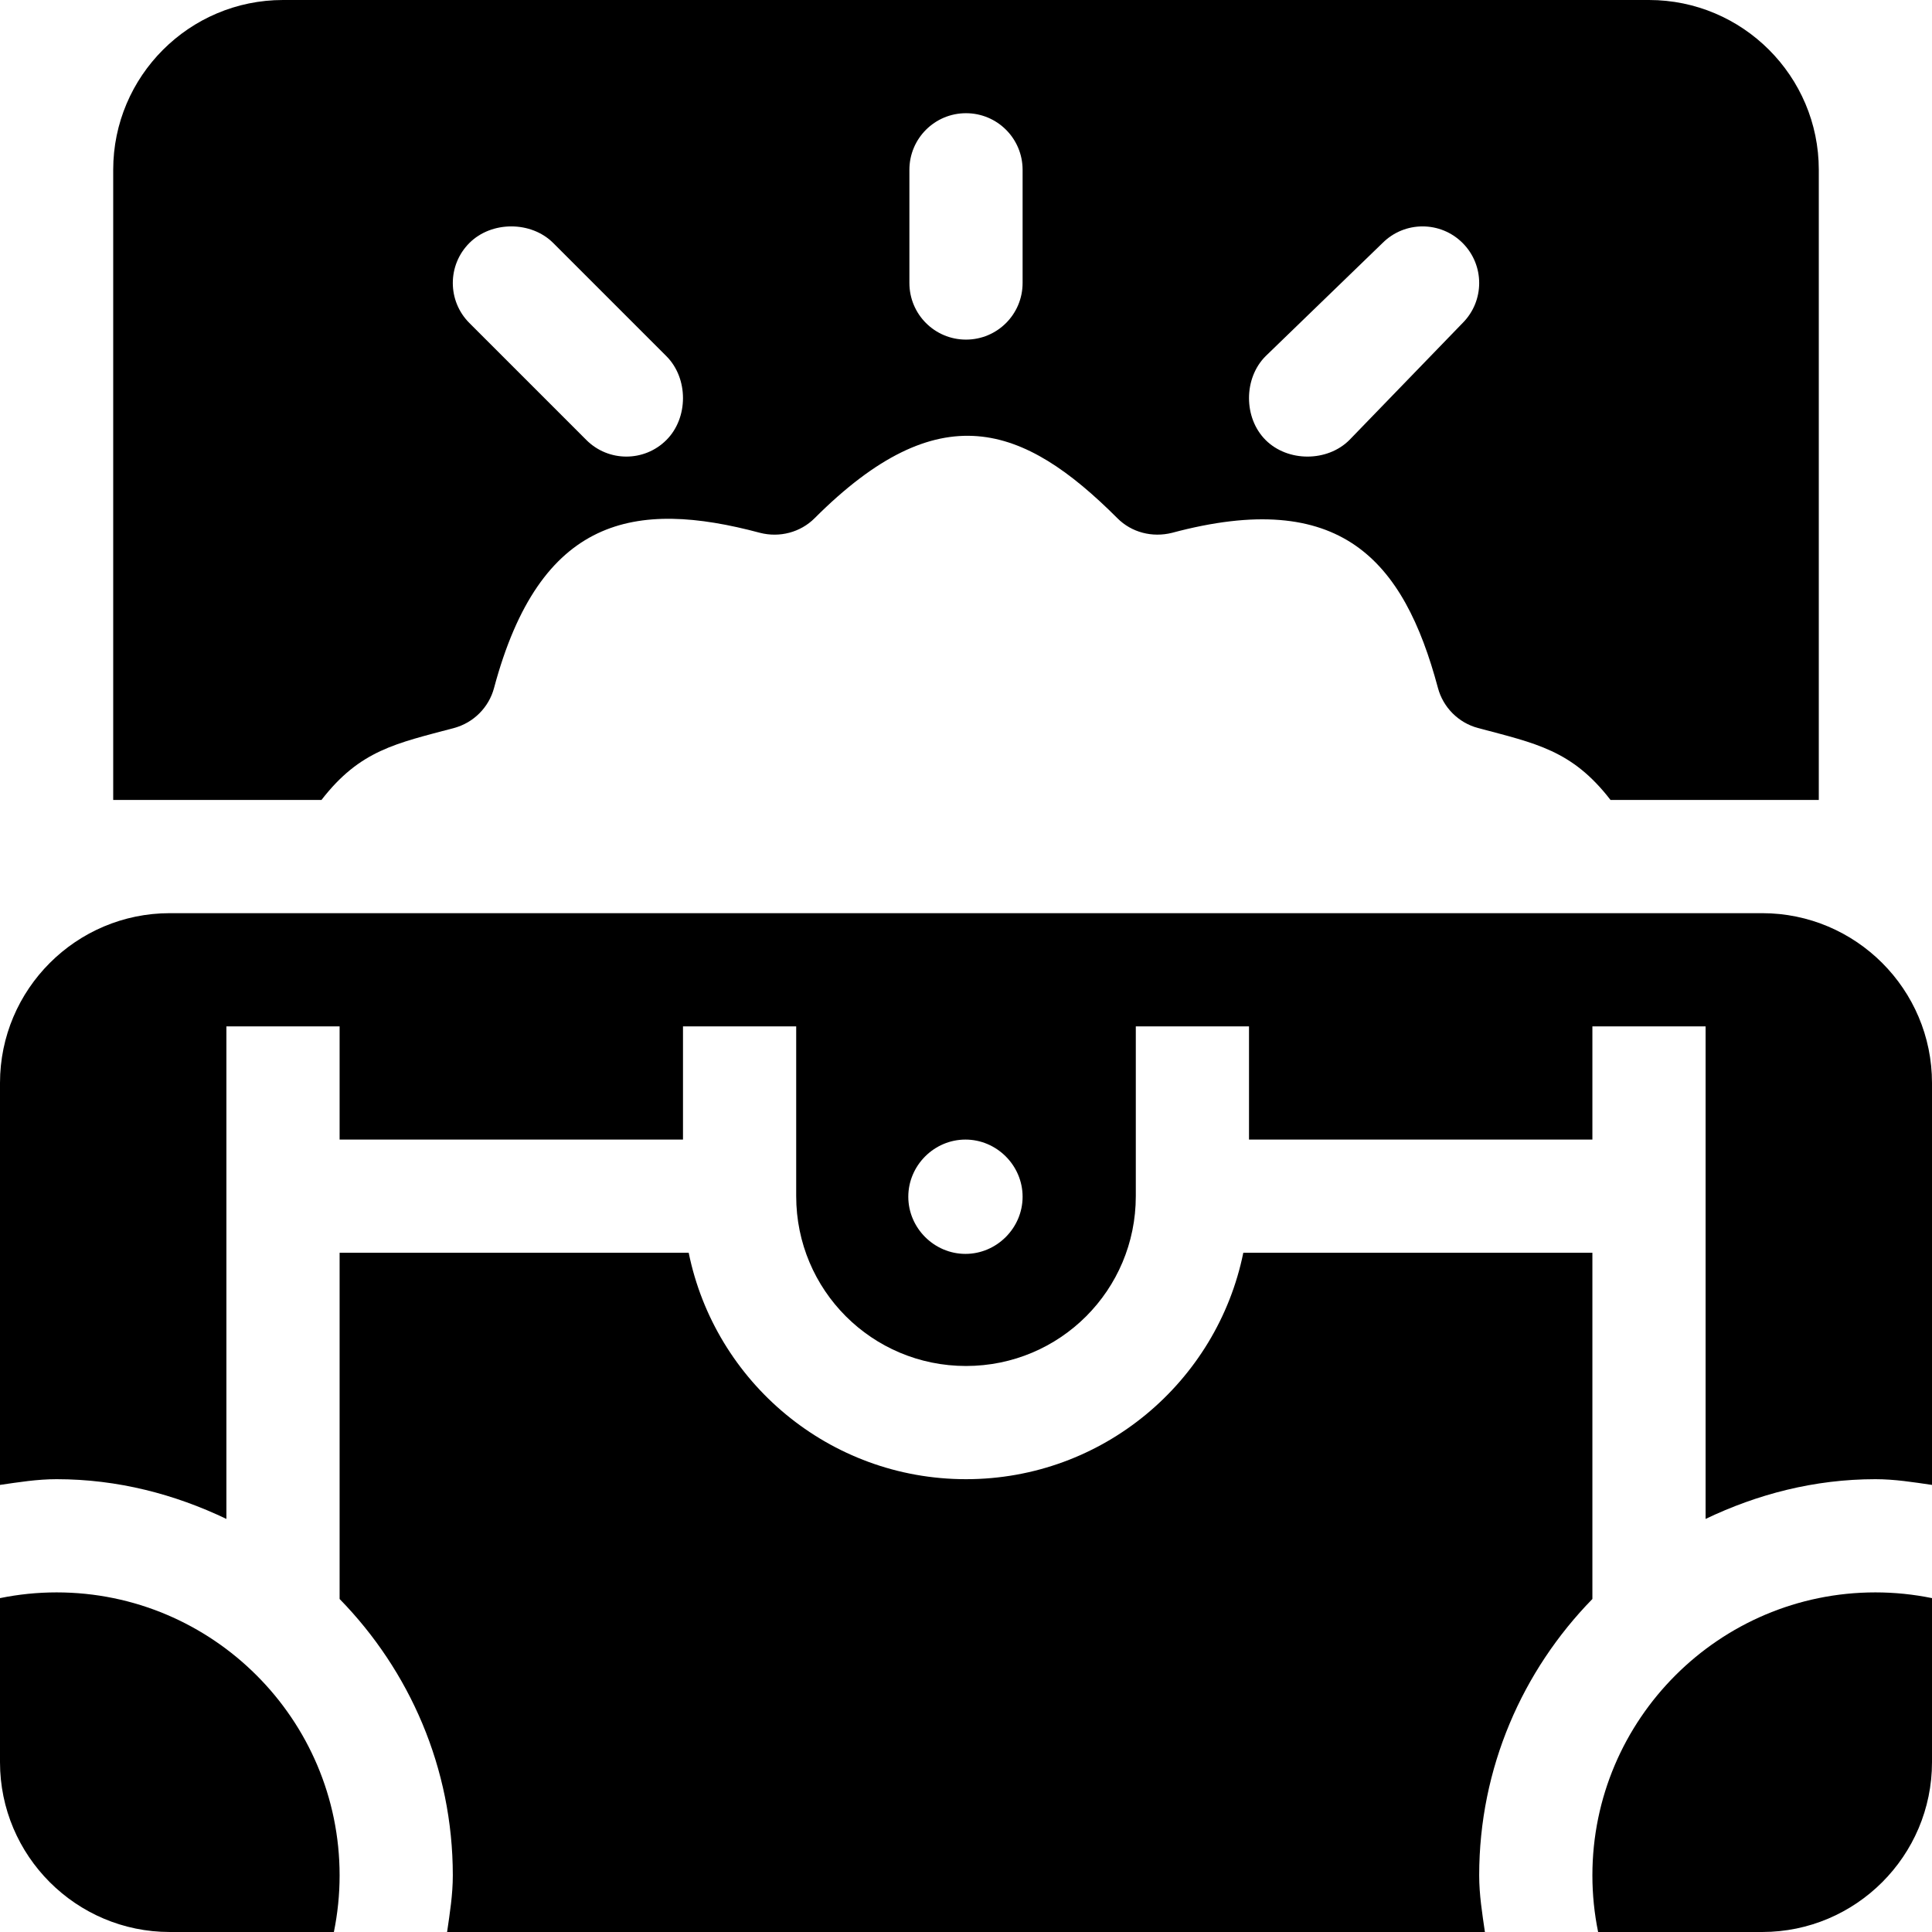
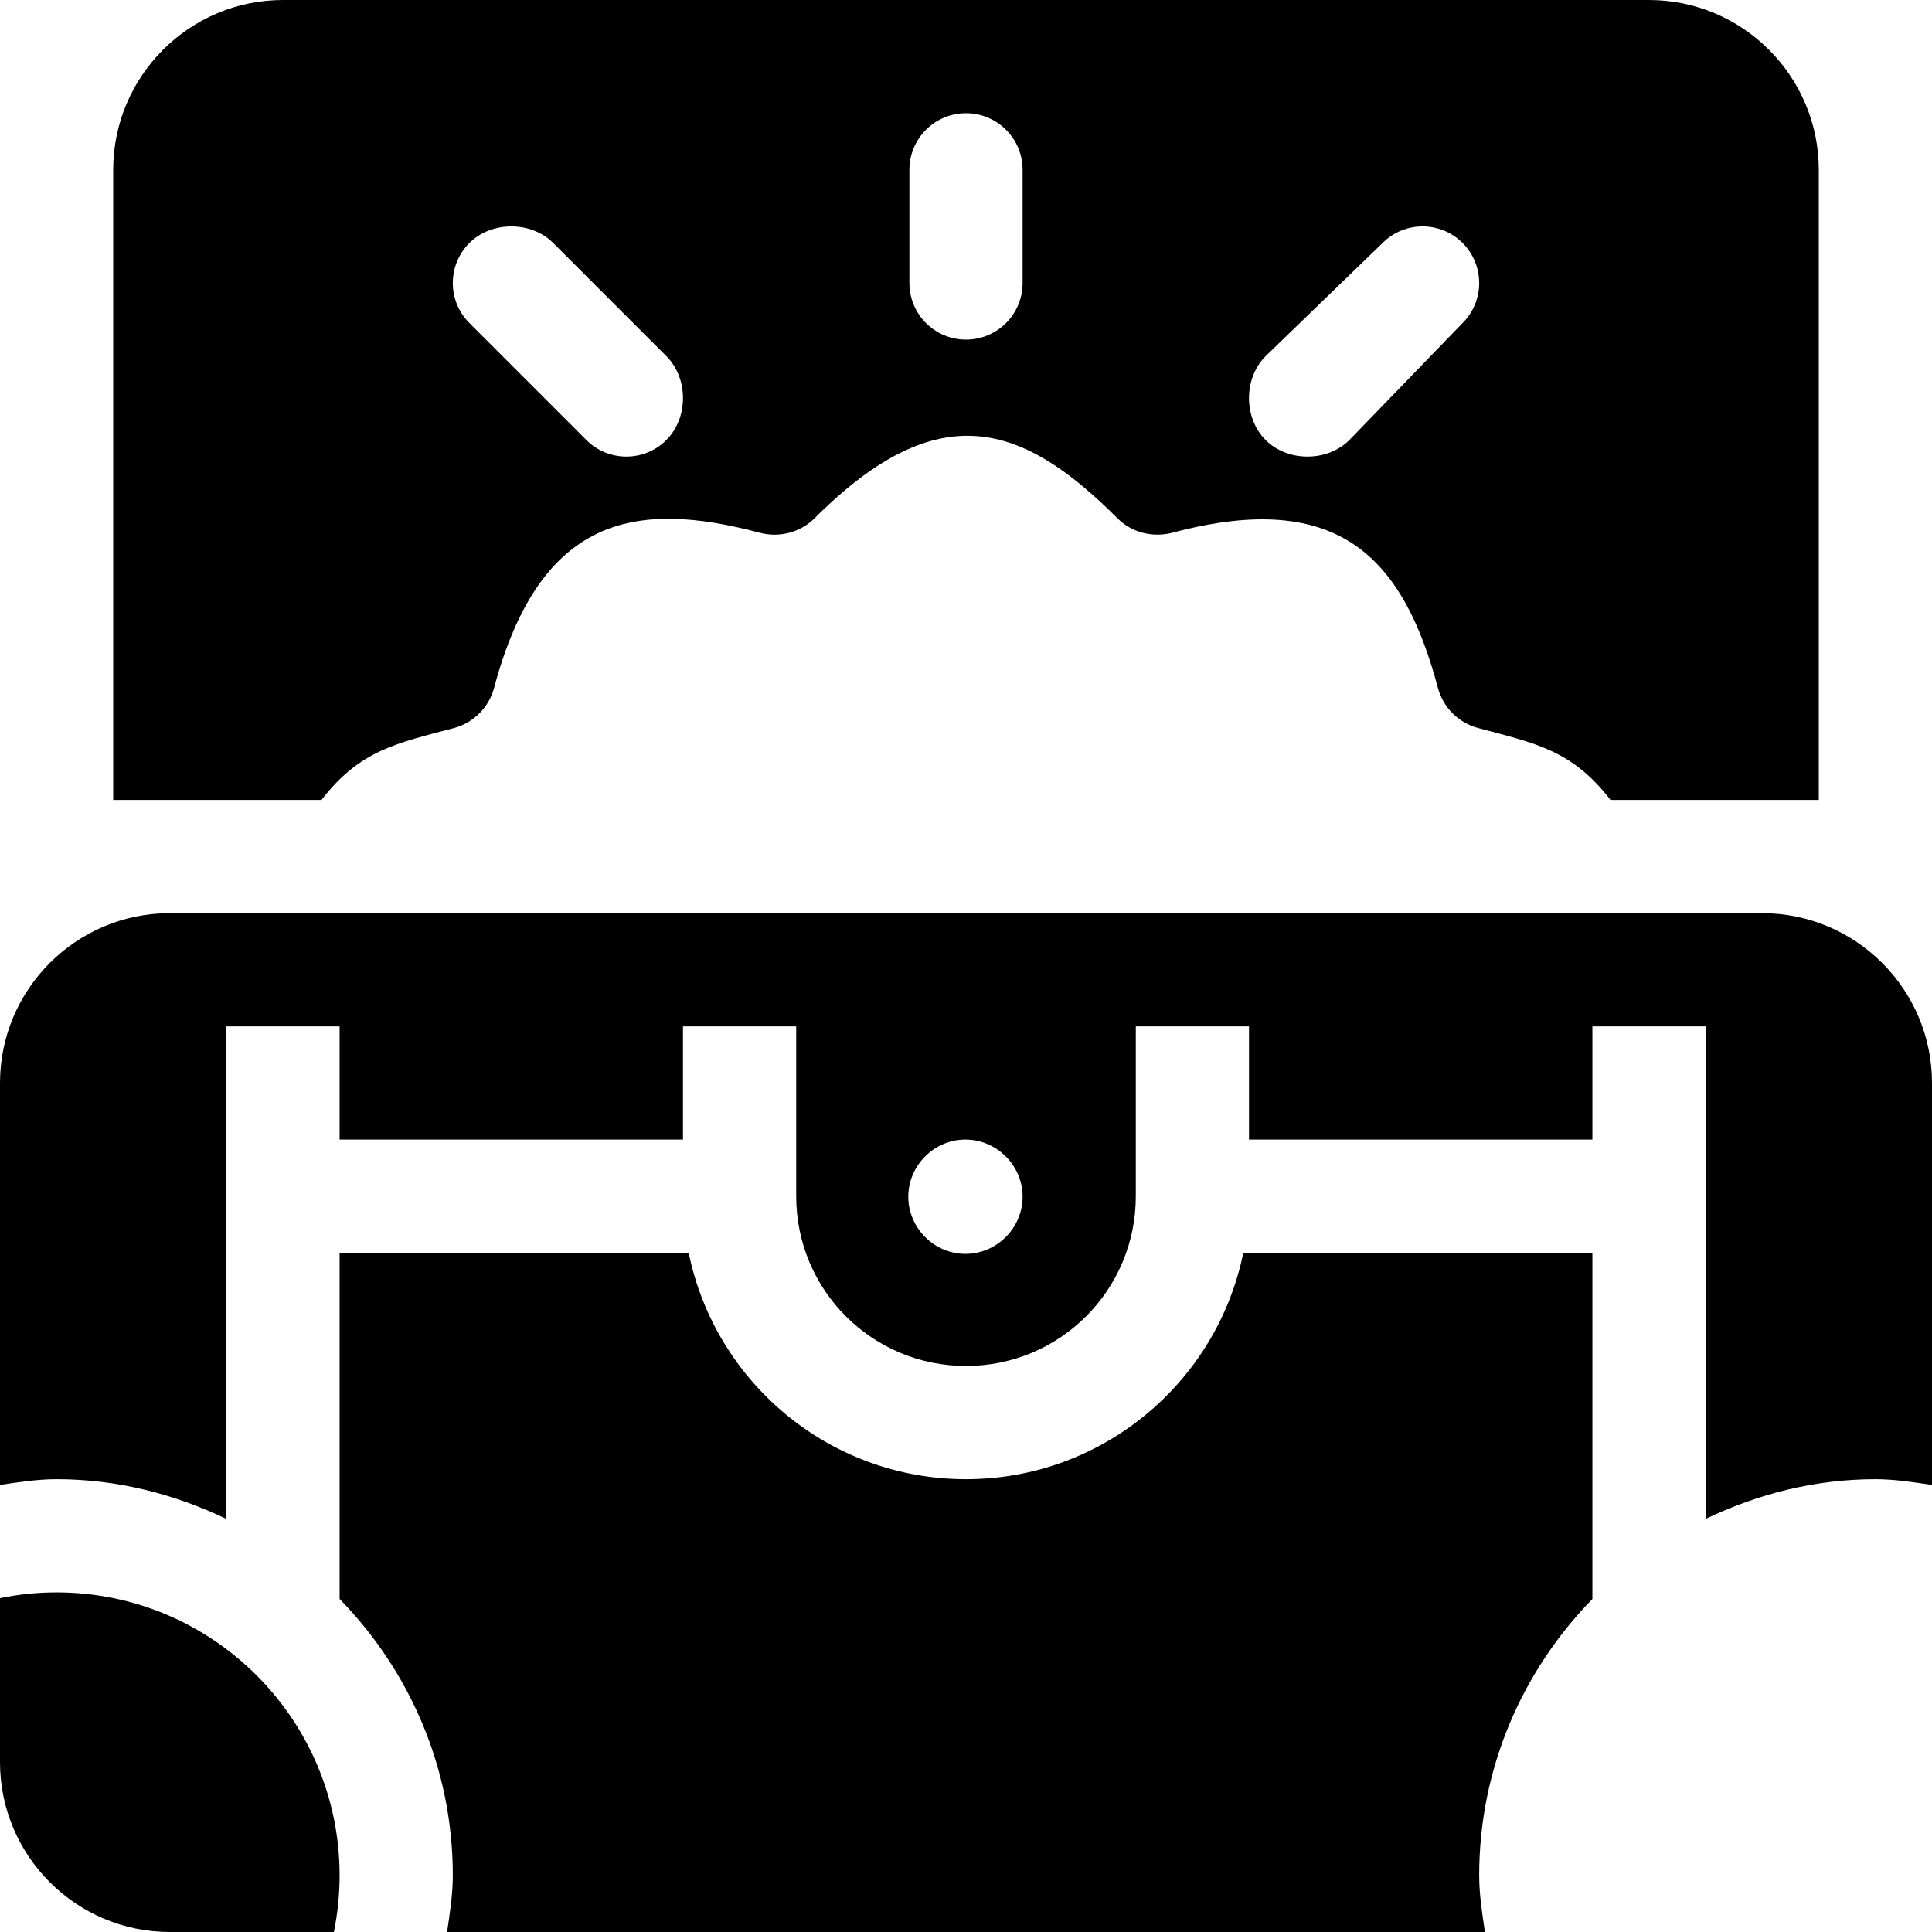
<svg xmlns="http://www.w3.org/2000/svg" version="1.1" id="Capa_1" x="0px" y="0px" viewBox="0 0 512 512" style="enable-background:new 0 0 512 512;" xml:space="preserve">
  <g>
    <g>
      <path d="M437,0H75C50.186,0,30,20.186,30,45v167h55.193c10.226-13.248,19.827-14.98,35.129-19.072    c5.156-1.377,9.229-5.449,10.605-10.605c12.175-45.526,37.398-49.97,70.478-41.122c5.186,1.333,10.723-0.103,14.487-3.882    c33.014-33.014,55.292-24.922,80.215,0c3.75,3.779,9.229,5.2,14.502,3.882c44.568-11.935,61.359,7.079,70.463,41.122    c1.377,5.156,5.449,9.229,10.605,10.605c15.302,4.092,24.902,5.825,35.129,19.072H482V45C482,20.186,461.814,0,437,0z     M176.605,116.605c-5.859,5.859-15.352,5.859-21.211,0l-31-31c-5.859-5.859-5.859-15.352,0-21.211s16.352-5.859,22.211,0l30,30    C182.465,100.254,182.465,110.746,176.605,116.605z M271,75c0,8.291-6.709,15-15,15c-8.291,0-15-6.709-15-15V45    c0-8.291,6.709-15,15-15s15,6.709,15,15V75z M387.605,85.605l-30,31c-5.859,5.859-16.352,5.859-22.211,0s-5.859-16.352,0-22.211    l31-30c5.859-5.859,15.352-5.859,21.211,0S393.465,79.746,387.605,85.605z" />
    </g>
  </g>
  <g>
    <g>
      <path d="M15,422c-5.136,0-10.151,0.529-15,1.518C0,439.481,0,451.372,0,467c0,24.814,20.186,45,45,45c14.553,0,28.947,0,43.482,0    c0.989-4.849,1.518-9.864,1.518-15C90,455.647,56.353,422,15,422z" />
    </g>
  </g>
  <g>
    <g>
      <path d="M422,332L422,332h-92.514c-6.956,34.219-37.224,60-73.486,60c-36.262,0-66.53-25.781-73.486-60H90v91.749    c18.499,18.939,30,44.753,30,73.251c0,5.136-0.8,10.058-1.516,15c91.19,0,184.17,0,275.032,0c-0.716-4.942-1.516-9.864-1.516-15    c0-28.499,11.501-54.313,30-73.251V332z" />
    </g>
  </g>
  <g>
    <g>
-       <path d="M497,422c-41.353,0-75,33.647-75,75c0,5.136,0.529,10.151,1.518,15c14.471,0,29.009,0,43.482,0c24.814,0,45-20.186,45-45    c0-15.597,0-27.55,0-43.482C507.151,422.529,502.136,422,497,422z" />
-     </g>
+       </g>
  </g>
  <g>
    <g>
      <path d="M467,242c-85.177,0-322.521,0-422,0c-24.814,0-45,20.186-45,45c0,51.962,0,85.193,0,106.516C4.942,392.8,9.864,392,15,392    c16.165,0,31.307,3.977,45,10.532V272h30v30h91v-30h30v45c0,24.899,20.099,45,45,45s45-20.101,45-45c0-15.964,0-29.296,0-45h30v30    h91v-30h30c0,73.762,0,57.081,0,130.532C465.693,395.977,480.835,392,497,392c5.136,0,10.058,0.8,15,1.516    c0-21.315,0-54.547,0-106.516C512,262.186,491.814,242,467,242z M255.854,332.293c-8.291,0-15.146-6.855-15.146-15.146    c0-8.291,6.855-15.147,15.146-15.147S271,308.855,271,317.146C271,325.437,264.145,332.293,255.854,332.293z" />
    </g>
  </g>
  <g>
</g>
  <g>
</g>
  <g>
</g>
  <g>
</g>
  <g>
</g>
  <g>
</g>
  <g>
</g>
  <g>
</g>
  <g>
</g>
  <g>
</g>
  <g>
</g>
  <g>
</g>
  <g>
</g>
  <g>
</g>
  <g>
</g>
</svg>